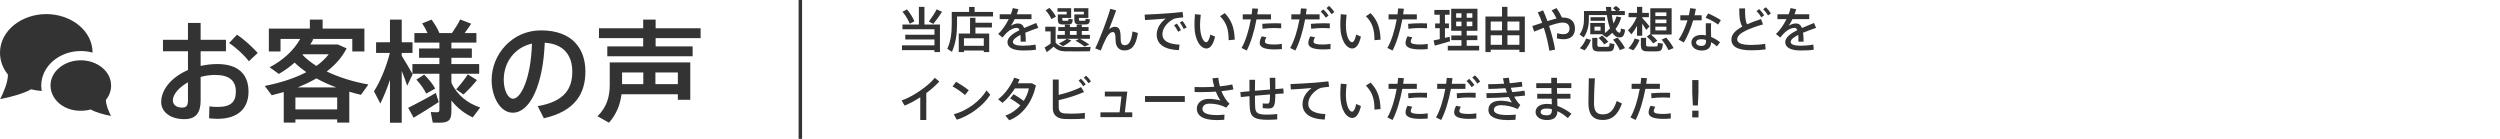
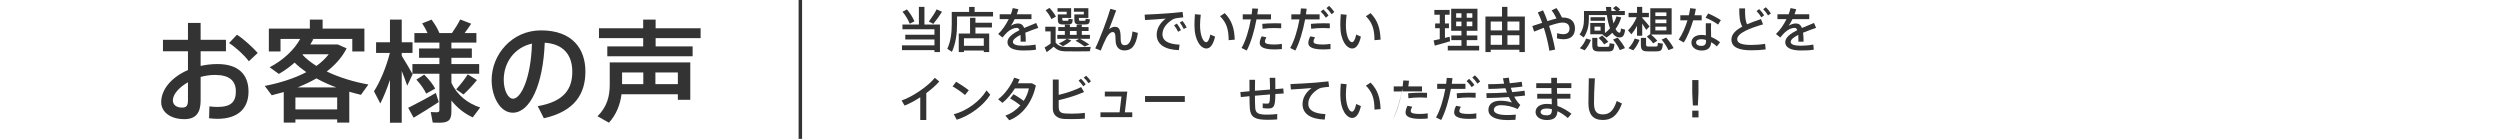
<svg xmlns="http://www.w3.org/2000/svg" version="1.1" id="レイヤー_1" x="0px" y="0px" width="720px" height="40px" viewBox="0 0 720 40" enable-background="new 0 0 720 40" xml:space="preserve">
  <g>
    <rect x="43.166" y="4.5" fill="none" width="160.334" height="49" />
    <path fill="#333333" d="M71.572,26.381c0,4.735-2.912,7.84-8.959,7.84c-0.672,0-1.568-0.064-2.4-0.16l0.096-3.424   c0.864,0.128,1.696,0.16,2.368,0.16c3.904,0,5.248-1.504,5.248-4.448c0-3.104-1.856-4.768-6.016-4.768   c-1.408,0-2.815,0.224-4.127,0.576v6.815c0,3.552-1.408,5.344-4.672,5.344c-4.224,0-6.688-2.208-6.688-4.896   c0-3.743,3.104-7.263,7.711-9.247v-5.408h-7.199V11.47h7.199V6.606h3.648v4.863h7.295v3.296h-7.295v4.224   c1.536-0.352,3.167-0.544,4.832-0.544C68.596,18.445,71.572,21.389,71.572,26.381z M54.133,23.693   c-2.592,1.472-4.352,3.487-4.352,5.215c0,1.152,0.896,2.08,2.656,2.08c1.28,0,1.696-0.607,1.696-2.111V23.693z M74.228,15.246   l-2.56,2.4c-1.216-1.664-3.744-4-5.695-5.248l2.272-2.4C70.388,11.374,72.82,13.71,74.228,15.246z" />
    <path fill="#333333" d="M103.956,27.309c-1.12-0.256-2.24-0.576-3.36-0.896v8.896h-3.488v-0.928H85.078v0.928h-3.36v-8.8   l-3.456,0.928l-2.016-2.688c4.543-0.896,8.607-2.208,11.967-3.968c-1.216-0.864-2.368-1.76-3.36-2.752   c-1.376,1.216-2.88,2.304-4.543,3.264l-2.656-1.919c3.936-2.048,7.104-5.056,8.8-8.16H80.79v3.616H77.43V8.238h11.807V5.646h3.68   v2.592h12.031v6.591h-3.488v-3.616H89.397l0.864,0.064l-0.896,1.536h7.936l2.528,1.12c-1.312,2.56-3.264,4.768-5.728,6.656   c3.616,1.727,7.807,3.008,11.999,3.744L103.956,27.309z M97.108,31.5v-3.424H85.078V31.5H97.108z M96.821,25.165   c-1.984-0.736-3.904-1.601-5.696-2.592c-1.664,0.96-3.456,1.823-5.408,2.592H96.821z M91.125,18.989   c1.408-0.992,2.592-2.144,3.552-3.36h-7.423l-0.128,0.16C88.213,16.941,89.589,18.029,91.125,18.989z" />
    <path fill="#333333" d="M117.27,24.686c-0.384-1.152-0.928-2.688-1.568-4.256V35.34h-3.392V23.021   c-0.864,2.527-1.824,4.928-2.784,6.783l-1.824-3.52c1.728-2.592,3.616-7.136,4.576-11.04h-3.968v-3.072h4V5.646h3.392v6.527h3.104   v3.072h-3.104v0.832c1.152,1.888,2.432,3.968,3.136,5.311L117.27,24.686z M126.357,29.389c-2.176,1.439-5.376,3.424-7.231,4.512   l-1.568-2.848c1.952-0.96,5.567-2.88,7.967-4.288L126.357,29.389z M138.292,30.957l-2.144,2.848   c-2.304-1.057-4.448-2.688-6.144-4.864v3.136c0,2.561-0.864,3.264-3.456,3.264c-0.576,0-1.312,0-1.92-0.031l-0.576-3.04   c0.479,0.032,1.152,0.063,1.632,0.063c0.64,0,0.864-0.127,0.864-0.64V21.229h-7.775v-2.783h7.775v-1.792h-5.855v-2.688h5.855V12.27   h-7.2V9.518h3.776c-0.384-0.896-0.896-1.824-1.536-2.784l2.688-1.088c1.024,1.375,1.76,2.624,2.272,3.872h3.616   c0.96-1.376,1.856-2.816,2.368-3.904L135.7,6.83c-0.512,0.8-1.152,1.728-1.888,2.688h3.392v2.752h-7.2v1.696h5.888v2.688h-5.888   v1.792h8v2.783h-8v2.592C131.604,27.437,134.836,29.836,138.292,30.957z M125.333,25.518l-2.592,1.439   c-0.608-1.313-1.568-2.624-2.816-4.032l2.24-1.439C123.573,22.893,124.629,24.205,125.333,25.518z M131.38,25.74   c1.344-1.504,2.624-3.135,3.328-4.318l2.656,1.631c-0.959,1.217-2.368,2.752-3.872,4.16L131.38,25.74z" />
    <path fill="#333333" d="M168.596,20.589c0,6.143-2.784,11.422-11.967,13.471l-1.76-3.488c7.807-1.344,9.951-5.151,9.951-9.919   s-2.496-8-7.936-8.352c-0.448,12.031-4.191,20.159-9.215,20.159c-3.616,0-6.08-4.576-6.08-9.408   c0-7.359,5.856-14.303,14.207-14.303C164.98,8.75,168.596,14.189,168.596,20.589z M153.205,12.558   c-5.151,1.152-8.127,5.536-8.127,10.399c0,3.072,1.216,5.472,2.688,5.472C149.941,28.429,152.885,22.829,153.205,12.558z" />
    <path fill="#333333" d="M198.804,28.748h-3.584v-1.6h-16.223c-0.384,2.944-1.44,5.76-3.616,8.191l-3.296-1.855   c2.752-2.752,3.52-5.728,3.52-9.119v-6.4h23.198V28.748z M188.821,10.99v2.368h10.655v2.848h-24.574v-2.848h10.335V10.99h-12.735   V8.142h12.735V5.646h3.583v2.496h12.959v2.848H188.821z M179.158,20.877v3.359h6.111v-3.359H179.158z M195.22,20.877h-6.463v3.359   h6.463V20.877z" />
  </g>
  <g>
    <rect x="258.5" y="1.5" fill="none" width="272" height="44" />
    <path fill="#333333" d="M266.238,7.061h4.468v7.928h-1.583v-0.546h-9.357v-1.387h9.357v-1.695h-8.405v-1.359h8.405V8.434h-9.217   V7.061h4.735V1.976h1.597V7.061z M262.008,6.837c-0.393-1.023-1.163-2.368-2.087-3.446l1.275-0.686   c0.966,1.134,1.765,2.451,2.157,3.432L262.008,6.837z M268.802,6.879l-1.289-0.672c0.896-1.205,1.779-2.563,2.241-3.516l1.541,0.7   C270.679,4.399,269.768,5.702,268.802,6.879z" />
    <path fill="#333333" d="M285.996,3.433V4.75H275.63v2.171c0,2.675-0.336,5.491-1.471,8.012l-1.345-0.869   c1.022-2.185,1.289-4.636,1.289-7.13V3.433h5.001V1.99h1.583v1.443H285.996z M280.925,6.557h4.749v1.345h-4.749v1.751h3.964v5.337   h-1.555v-0.435h-5.715v0.435h-1.499V9.652h3.25V5.128h1.555V6.557z M283.334,11.011h-5.715v2.171h5.715V11.011z" />
    <path fill="#333333" d="M298.23,12.832l0.14,1.471c-1.009,0.196-2.577,0.238-3.698,0.238c-2.843,0-4.524-0.813-4.524-2.396   c0-1.387,1.583-2.535,3.474-3.474c-0.182-0.448-0.448-0.645-0.756-0.645c-0.896,0-1.849,0.434-2.731,1.219   c-0.322,0.28-0.98,0.995-1.415,1.555l-1.247-1.008c1.135-1.051,2.227-2.647,3.04-4.287h-2.605v-1.4h3.222   c0.238-0.617,0.42-1.219,0.546-1.779l1.625,0.322c-0.126,0.504-0.294,0.98-0.476,1.457h4.244v1.4h-4.833   c-0.378,0.785-0.756,1.443-1.093,1.891c0.672-0.378,1.373-0.644,2.059-0.644c0.854,0,1.415,0.42,1.765,1.302   c1.261-0.546,2.521-1.022,3.474-1.442l0.588,1.415c-1.106,0.392-2.479,0.854-3.74,1.387c0.098,0.714,0.14,1.569,0.14,2.591h-1.499   c0.014-0.252,0.014-0.476,0.014-0.7c0-0.476-0.014-0.896-0.042-1.261c-1.261,0.645-2.186,1.331-2.186,2.031   c0,0.7,0.953,1.092,2.942,1.092C295.667,13.168,297.278,13.042,298.23,12.832z" />
    <path fill="#333333" d="M314.122,13.504l-0.238,1.261c-1.765,0.042-5.435,0.056-7.158,0.014c-1.387-0.042-2.283-0.35-3.264-1.331   c-0.729,0.63-1.401,1.135-2.017,1.569l-0.588-1.345c0.518-0.294,1.106-0.672,1.723-1.135V9.036h-1.541V7.691h2.983v4.594   c0.883,0.966,1.751,1.233,2.928,1.261C308.546,13.588,312.301,13.588,314.122,13.504z M302.803,5.506   c-0.35-0.813-0.91-1.667-1.667-2.549l1.121-0.686c0.84,0.896,1.442,1.723,1.849,2.507L302.803,5.506z M307.216,11.179h-2.717   v-1.135h2.171V8.924h-1.891V7.803h1.891V7.117h1.471v0.687h1.933V7.117h1.485v0.687h1.947v1.121h-1.947v1.121h2.339v1.135h-2.844   c1.023,0.546,1.891,1.092,2.662,1.625l-1.317,0.603c-0.7-0.532-1.597-1.093-2.633-1.681l0.995-0.546h-3.432l1.219,0.476   c-0.644,0.658-1.569,1.205-2.423,1.639l-1.19-0.799C305.731,12.174,306.6,11.711,307.216,11.179z M307.202,3.377h-2.633V2.368   h3.922v2.788h-2.55v0.322c0,0.42,0.056,0.504,0.378,0.504h1.051c0.336,0,0.364-0.056,0.378-0.588l1.219,0.196   c-0.126,1.275-0.378,1.457-1.485,1.457h-1.289c-1.247,0-1.541-0.308-1.541-1.569V4.147h2.549V3.377z M308.14,10.044h1.933V8.924   h-1.933V10.044z M312.146,3.377h-2.857V2.368h4.16v2.788h-2.731v0.322c0,0.42,0.056,0.504,0.406,0.504h1.148   c0.35,0,0.392-0.056,0.406-0.588l1.233,0.196c-0.126,1.275-0.378,1.457-1.527,1.457h-1.387c-1.289,0-1.583-0.308-1.583-1.569V4.147   h2.731V3.377z" />
    <path fill="#333333" d="M327.715,9.484c-0.574,3.922-1.947,5.042-3.894,5.042c-1.499,0-2.536-0.995-2.536-2.956   c0-1.947-0.28-2.339-0.812-2.339c-0.378,0-0.714,0.21-1.135,0.659c-0.238,0.252-0.519,0.658-0.687,0.966   c-0.448,0.84-1.232,2.605-1.639,3.698l-1.583-0.63c1.387-2.788,3.53-8.559,4.356-11.388l1.667,0.462   c-0.672,1.807-1.443,3.936-2.045,5.421c0.546-0.448,1.121-0.7,1.625-0.7c1.261,0,1.723,0.687,1.723,3.432   c0,1.527,0.448,1.863,1.19,1.863c1.037,0,1.863-0.854,2.213-3.95L327.715,9.484z" />
    <path fill="#333333" d="M339.712,12.86l-0.196,1.583c-4.02-0.14-6.387-1.639-6.387-4.455c0-1.793,0.98-3.404,2.605-4.636   c-1.471,0.14-4.202,0.336-5.967,0.42l-0.112-1.555c1.919-0.056,5.855-0.308,7.256-0.42c1.177-0.098,2.647-0.238,3.67-0.364   l0.196,1.569c-0.645,0.042-1.723,0.182-2.227,0.28c-0.28,0.056-0.785,0.28-1.051,0.462c-1.681,1.106-2.717,2.535-2.717,4.174   C334.782,11.627,336.267,12.706,339.712,12.86z M338.942,6.795c0.42,0.518,0.868,1.247,1.177,1.891l-0.827,0.462   c-0.28-0.63-0.714-1.317-1.163-1.877L338.942,6.795z M341.757,7.901l-0.84,0.448c-0.28-0.63-0.687-1.303-1.135-1.863l0.785-0.448   C340.987,6.557,341.449,7.257,341.757,7.901z" />
    <path fill="#333333" d="M348.585,9.946l1.359,0.603c-0.532,2.283-1.373,3.418-2.494,3.418c-1.597,0-3.446-2.228-3.446-6.696   c0-0.953,0.042-2.031,0.14-3.18l1.681,0.154c-0.126,1.079-0.21,2.087-0.21,2.984c0,3.067,0.925,4.931,1.765,4.931   C347.871,12.16,348.319,11.277,348.585,9.946z M355.603,11.417l-1.75,0.154c-0.014-3.166-0.63-5.043-2.479-6.906l1.359-0.882   C354.819,5.954,355.491,8.209,355.603,11.417z" />
    <path fill="#333333" d="M361.871,5.59c-0.616,3.32-1.639,6.766-2.815,8.965l-1.485-0.742c1.177-2.017,2.129-5.183,2.675-8.223   h-2.339V4.133h2.578c0.084-0.588,0.14-1.163,0.182-1.709l1.653,0.084l-0.21,1.625h3.936V5.59H361.871z M369.184,12.636v1.499   c-0.729,0.07-1.443,0.098-2.144,0.098c-2.55,0-4.245-0.49-4.245-1.821c0-0.532,0.169-1.148,0.561-1.947l1.359,0.266   c-0.28,0.518-0.42,0.924-0.42,1.274c0,0.63,1.021,0.813,2.73,0.813C367.698,12.818,368.455,12.762,369.184,12.636z M363.538,6.865   c1.036-0.112,2.493-0.154,3.685-0.168c0.658,0,1.288,0.014,1.764,0.042V8.14c-0.531-0.042-1.204-0.07-1.904-0.07   c-1.121,0-2.451,0.07-3.46,0.224L363.538,6.865z" />
    <path fill="#333333" d="M375.871,5.59c-0.616,3.32-1.639,6.766-2.815,8.965l-1.485-0.742c1.178-2.017,2.129-5.183,2.676-8.223   h-2.34V4.133h2.578c0.084-0.588,0.141-1.163,0.182-1.709l1.653,0.084l-0.21,1.625h3.936V5.59H375.871z M381.025,12.818   c0.673,0,1.43-0.056,2.158-0.182v1.499c-0.729,0.07-1.443,0.098-2.144,0.098c-2.55,0-4.245-0.49-4.245-1.821   c0-0.532,0.169-1.148,0.561-1.947l1.359,0.266c-0.28,0.518-0.42,0.924-0.42,1.274C378.295,12.636,379.316,12.818,381.025,12.818z    M382.986,6.739V8.14c-0.531-0.042-1.204-0.07-1.904-0.07c-1.121,0-2.451,0.07-3.46,0.224l-0.084-1.429   c1.036-0.112,2.493-0.154,3.685-0.168C381.881,6.697,382.511,6.71,382.986,6.739z M380.367,3.349l0.757-0.644   c0.616,0.574,1.009,1.064,1.499,1.765l-0.785,0.63C381.391,4.414,380.956,3.895,380.367,3.349z M384.289,3.461l-0.798,0.63   c-0.448-0.687-0.882-1.219-1.471-1.765l0.757-0.63C383.393,2.256,383.799,2.761,384.289,3.461z" />
    <path fill="#333333" d="M390.586,9.946l1.358,0.603c-0.532,2.283-1.373,3.418-2.493,3.418c-1.598,0-3.446-2.228-3.446-6.696   c0-0.953,0.042-2.031,0.14-3.18l1.682,0.154c-0.127,1.079-0.211,2.087-0.211,2.984c0,3.067,0.926,4.931,1.766,4.931   C389.871,12.16,390.319,11.277,390.586,9.946z M397.604,11.417l-1.751,0.154c-0.015-3.166-0.63-5.043-2.479-6.906l1.359-0.882   C396.818,5.954,397.491,8.209,397.604,11.417z" />
-     <path fill="#333333" d="M403.871,5.59c-0.616,3.32-1.639,6.766-2.815,8.965l-1.485-0.742c1.178-2.017,2.129-5.183,2.676-8.223   h-2.34V4.133h2.578c0.084-0.588,0.141-1.163,0.182-1.709l1.653,0.084l-0.21,1.625h3.936V5.59H403.871z M411.184,12.636v1.499   c-0.729,0.07-1.443,0.098-2.144,0.098c-2.55,0-4.245-0.49-4.245-1.821c0-0.532,0.169-1.148,0.561-1.947l1.359,0.266   c-0.28,0.518-0.42,0.924-0.42,1.274c0,0.63,1.021,0.813,2.73,0.813C409.698,12.818,410.455,12.762,411.184,12.636z M405.538,6.865   c1.036-0.112,2.493-0.154,3.685-0.168c0.658,0,1.288,0.014,1.764,0.042V8.14c-0.531-0.042-1.204-0.07-1.904-0.07   c-1.121,0-2.451,0.07-3.46,0.224L405.538,6.865z" />
    <path fill="#333333" d="M417.619,11.879c-1.303,0.406-3.264,0.953-4.412,1.261l-0.322-1.499l1.765-0.378V8.125h-1.331V6.767h1.331   V4.245h-1.555V2.858h4.397v1.387h-1.344v2.521h1.148v1.359h-1.148v2.788l1.358-0.336L417.619,11.879z M425.996,13.182v1.345h-9.035   v-1.345h3.936v-1.625h-2.928v-1.345h2.928V8.868h-2.955V2.508h7.564v6.359h-3.096v1.345h3.066v1.345h-3.066v1.625H425.996z    M419.37,5.114h1.526V3.825h-1.526V5.114z M420.896,7.551V6.22h-1.526v1.331H420.896z M424.035,3.825h-1.625v1.289h1.625V3.825z    M424.035,6.22h-1.625v1.331h1.625V6.22z" />
    <path fill="#333333" d="M439.154,4.764v10.226h-1.568v-0.659h-8.264v0.659h-1.514V4.764h4.777V1.976h1.555v2.788H439.154z    M429.322,6.192v2.563h3.264V6.192H429.322z M429.322,12.902h3.264v-2.745h-3.264V12.902z M434.141,6.192v2.563h3.445V6.192   H434.141z M437.586,12.902v-2.745h-3.445v2.745H437.586z" />
    <path fill="#333333" d="M453.59,8.209c0,1.821-1.023,3.096-3.278,3.096c-0.561,0-1.219-0.084-1.919-0.252l0.07-1.499   c0.672,0.21,1.274,0.294,1.736,0.294c1.232,0,1.821-0.63,1.821-1.611c0-1.064-0.616-1.737-2.017-1.737   c-0.827,0-2.283,0.406-3.867,0.953c0.771,2.381,1.416,4.889,1.737,6.822l-1.653,0.35c-0.308-1.947-0.882-4.371-1.596-6.625   c-0.967,0.364-1.934,0.756-2.788,1.106l-0.532-1.611l2.844-0.924c-0.393-1.107-0.826-2.115-1.261-2.984l1.513-0.616   c0.434,0.911,0.854,1.975,1.261,3.109c0.938-0.294,1.835-0.574,2.619-0.756c-0.378-0.798-0.952-1.779-1.415-2.325l1.373-0.686   c0.532,0.658,1.232,1.891,1.611,2.731h0.21C452.412,5.044,453.59,6.207,453.59,8.209z" />
    <path fill="#333333" d="M456.104,10.801l-1.191-0.882c0.994-1.345,1.275-2.844,1.275-4.413V3.167h6.43l-0.127-1.163l1.499-0.014   l0.099,1.177h1.33c-0.238-0.267-0.532-0.533-0.883-0.799l0.869-0.658c0.532,0.35,0.938,0.7,1.246,1.064l-0.602,0.393h1.904V4.33   h-3.74c0.127,0.91,0.281,1.723,0.477,2.423c0.351-0.617,0.658-1.289,0.869-2.031l1.358,0.294c-0.364,1.247-0.911,2.367-1.64,3.334   c0.337,0.658,0.715,1.037,1.121,1.064c0.252,0.014,0.364-0.224,0.435-1.205l1.204,0.336c-0.238,1.891-0.77,2.339-1.863,2.213   c-0.728-0.084-1.33-0.532-1.834-1.316c-0.49,0.504-1.051,0.952-1.639,1.345l-1.191-0.785l0.182-0.126h-3.697V6.613h4.217v2.914   c0.546-0.406,1.05-0.869,1.484-1.373c-0.406-1.037-0.701-2.339-0.925-3.824h-5.169v1.176   C457.602,7.299,457.238,9.134,456.104,10.801z M456.789,11.095l1.4,0.392c-0.363,0.995-1.078,2.241-1.807,2.998l-1.4-0.603   C455.753,13.182,456.481,12.02,456.789,11.095z M462.252,5.982h-4.174V4.946h4.174V5.982z M463.555,12.44l1.401,0.238   c-0.154,1.877-0.462,2.144-1.989,2.144h-2.34c-1.652,0-2.059-0.378-2.059-1.961v-1.961h1.471v1.961c0,0.532,0.141,0.63,0.729,0.63   h2.087C463.457,13.49,463.527,13.406,463.555,12.44z M460.964,7.677h-1.751v1.135h1.751V7.677z M463.191,12.047l-1.178,0.729   c-0.377-0.588-0.91-1.205-1.596-1.835l1.008-0.714C462.182,10.857,462.757,11.459,463.191,12.047z M465.866,10.829   c0.938,1.078,1.653,2.073,2.13,3.025l-1.485,0.588c-0.421-0.953-1.079-1.961-1.947-3.04L465.866,10.829z" />
    <path fill="#333333" d="M469.852,9.876l-0.995-1.135c0.925-0.869,1.933-2.325,2.507-3.796h-2.339V3.699h2.438V1.976h1.499v1.723   h1.918v1.247h-1.918v0.21c0.77,0.84,1.625,1.821,2.115,2.451l-0.953,1.009c-0.279-0.49-0.7-1.148-1.162-1.821v3.488h-1.499V7.425   C470.972,8.377,470.396,9.232,469.852,9.876z M470.789,11.095l1.4,0.392c-0.363,0.995-1.078,2.241-1.807,2.998l-1.4-0.603   C469.753,13.182,470.481,12.02,470.789,11.095z M477.471,12.342l1.43,0.238c-0.154,1.947-0.463,2.213-1.99,2.213h-2.283   c-1.652,0-2.059-0.392-2.059-2.017v-1.863h1.499v1.863c0,0.519,0.14,0.616,0.7,0.616h2.031   C477.387,13.392,477.443,13.308,477.471,12.342z M475.285,9.806V2.382h6.15v7.564h-5.953c0.756,0.616,1.372,1.219,1.82,1.793   l-1.19,0.756c-0.435-0.63-1.051-1.289-1.821-1.961L475.285,9.806z M476.742,4.624h3.18V3.573h-3.18V4.624z M476.742,6.683h3.18   V5.632h-3.18V6.683z M476.742,8.756h3.18V7.677h-3.18V8.756z M481.996,13.854l-1.485,0.588c-0.421-0.953-1.079-1.961-1.947-3.04   l1.303-0.574C480.805,11.907,481.52,12.902,481.996,13.854z" />
    <path fill="#333333" d="M487.633,5.856c-0.686,2.339-1.681,4.833-2.717,6.373l-1.457-0.826c0.994-1.415,1.904-3.502,2.535-5.547   h-2.059V4.399h2.451c0.168-0.729,0.308-1.415,0.378-2.045l1.639,0.196c-0.084,0.561-0.21,1.177-0.378,1.849h2.059v1.457H487.633z    M492.802,10.647c0.98,0.392,1.877,0.952,2.577,1.527l-0.924,1.19c-0.49-0.462-1.051-0.882-1.639-1.219   c-0.084,1.569-0.926,2.409-2.719,2.409c-1.764,0-2.969-0.966-2.969-2.297c0-1.205,1.008-2.199,2.914-2.199   c0.42,0,0.826,0.042,1.246,0.126c-0.014-0.658-0.028-1.387-0.028-2.059c0-0.49,0-1.037,0.015-1.415h1.526   c-0.028,0.393-0.042,0.925-0.042,1.415C492.76,8.952,492.787,9.876,492.802,10.647z M491.316,11.501   c-0.434-0.126-0.867-0.21-1.288-0.21c-1.009,0-1.555,0.378-1.555,0.967c0,0.546,0.574,0.966,1.442,0.966   c0.98,0,1.415-0.392,1.415-1.331C491.331,11.781,491.316,11.655,491.316,11.501z M494.818,7.075   c-0.826-0.616-2.451-1.527-3.613-1.961l0.742-1.247c1.205,0.49,2.773,1.345,3.656,1.933L494.818,7.075z" />
    <path fill="#333333" d="M508.356,12.622l0.154,1.611c-1.358,0.182-2.718,0.252-4.16,0.252c-3.769,0-5.701-0.995-5.701-3.096   c0-1.527,1.247-2.717,3.124-3.726c-0.742-1.303-0.869-2.843-0.869-5.253h1.667c0,2.186,0.056,3.572,0.589,4.581   c1.204-0.532,2.577-1.022,4.006-1.499l0.588,1.527c-3.74,1.092-7.438,2.479-7.438,4.286c0,1.037,1.092,1.639,4.048,1.639   C505.653,12.944,507.124,12.832,508.356,12.622z M507.264,4.988c-0.42-0.701-0.826-1.233-1.387-1.793l0.771-0.574   c0.589,0.574,0.967,1.064,1.429,1.779L507.264,4.988z M510.01,3.881l-0.813,0.56c-0.42-0.7-0.826-1.219-1.4-1.779l0.783-0.574   C509.169,2.663,509.561,3.167,510.01,3.881z" />
    <path fill="#333333" d="M522.23,12.832l0.141,1.471c-1.01,0.196-2.578,0.238-3.699,0.238c-2.843,0-4.523-0.813-4.523-2.396   c0-1.387,1.582-2.535,3.474-3.474c-0.183-0.448-0.448-0.645-0.757-0.645c-0.896,0-1.849,0.434-2.73,1.219   c-0.322,0.28-0.98,0.995-1.416,1.555l-1.246-1.008c1.135-1.051,2.227-2.647,3.039-4.287h-2.605v-1.4h3.223   c0.238-0.617,0.42-1.219,0.546-1.779l1.625,0.322c-0.126,0.504-0.294,0.98-0.476,1.457h4.244v1.4h-4.833   c-0.378,0.785-0.757,1.443-1.093,1.891c0.672-0.378,1.373-0.644,2.059-0.644c0.855,0,1.416,0.42,1.766,1.302   c1.261-0.546,2.521-1.022,3.474-1.442l0.589,1.415c-1.107,0.392-2.479,0.854-3.74,1.387c0.098,0.714,0.141,1.569,0.141,2.591h-1.5   c0.015-0.252,0.015-0.476,0.015-0.7c0-0.476-0.015-0.896-0.042-1.261c-1.261,0.645-2.186,1.331-2.186,2.031   c0,0.7,0.953,1.092,2.941,1.092C519.667,13.168,521.277,13.042,522.23,12.832z" />
    <path fill="#333333" d="M266.771,26.809v7.76h-1.737v-6.555c-1.513,0.98-3.096,1.834-4.51,2.395l-0.869-1.471   c3.222-1.064,7.802-4.271,9.553-6.514l1.303,1.037C269.6,24.525,268.27,25.702,266.771,26.809z" />
    <path fill="#333333" d="M277.913,27.369c-0.784-0.701-2.409-1.863-3.572-2.479l1.022-1.345c1.219,0.7,2.759,1.736,3.642,2.465   L277.913,27.369z M285.197,27.285c-1.947,3.123-5.883,6.023-9.651,7.199l-0.854-1.582c3.712-0.939,7.536-3.74,9.427-6.864   L285.197,27.285z" />
    <path fill="#333333" d="M298.343,24.623c-1.009,4.581-3.628,8.434-7.676,10.016l-1.121-1.344c1.751-0.617,3.208-1.682,4.328-2.956   c-0.896-0.715-2.073-1.513-2.969-2.003l1.008-1.205c0.911,0.519,2.059,1.275,2.928,1.919c0.728-1.148,1.247-2.382,1.485-3.6h-4.021   c-1.022,1.597-2.325,3.18-3.6,4.174l-1.247-1.036c1.947-1.415,3.838-4.133,4.623-6.22l1.569,0.505   c-0.14,0.363-0.308,0.729-0.504,1.105h4.062L298.343,24.623z" />
    <path fill="#333333" d="M308.588,32.734c1.247,0,2.76-0.07,3.852-0.238v1.666c-1.163,0.099-2.563,0.141-3.824,0.141   c-0.841,0-1.611-0.014-2.157-0.042c-2.059-0.126-3.25-1.177-3.25-3.04V22.9h1.695v4.427c2.367-0.546,4.875-1.442,6.457-2.255   l0.841,1.428c-2.031,0.896-4.623,1.752-7.298,2.34v1.85c0,1.428,0.49,1.891,1.863,1.988   C307.174,32.706,307.846,32.734,308.588,32.734z M312.679,24.287l-0.7,0.561c-0.42-0.631-0.813-1.121-1.345-1.611l0.672-0.561   C311.866,23.195,312.245,23.657,312.679,24.287z M314.191,23.419l-0.7,0.546c-0.42-0.63-0.813-1.106-1.373-1.597l0.686-0.56   C313.365,22.313,313.743,22.789,314.191,23.419z" />
    <path fill="#333333" d="M326.09,32.355v1.387h-9.161v-1.387h5.505l0.546-4.58h-4.791v-1.387h6.472l-0.7,5.967H326.09z" />
    <path fill="#333333" d="M341.225,27.663v1.694h-11.458v-1.694H341.225z" />
-     <path fill="#333333" d="M354.104,29.891l-0.966,1.106c-1.527-0.813-3.138-1.149-4.777-1.149c-1.359,0-2.059,0.631-2.059,1.541   c0,1.064,1.247,1.752,4.16,1.752c0.616,0,1.387-0.043,2.199-0.127l-0.084,1.485c-0.742,0.056-1.471,0.084-2.087,0.084   c-4.006,0-5.799-1.233-5.799-3.319c0-1.584,1.373-2.788,3.39-2.788c1.163,0,2.438,0.168,3.418,0.462   c-0.462-0.616-0.924-1.498-1.331-2.549c-1.499,0.098-3.026,0.14-4.413,0.14c-0.602,0-1.177,0-1.709-0.014v-1.457   c0.617,0.028,1.289,0.042,2.045,0.042c1.134,0,2.367-0.027,3.614-0.111c-0.224-0.771-0.406-1.584-0.518-2.438l1.681-0.168   c0.07,0.813,0.238,1.666,0.462,2.479c1.331-0.126,2.577-0.308,3.572-0.546l0.322,1.442c-0.995,0.211-2.185,0.365-3.446,0.49   C352.339,27.678,353.124,28.966,354.104,29.891z" />
    <path fill="#333333" d="M367.838,32.832V34.4c-0.784,0.057-1.904,0.099-2.801,0.099c-3.53,0-4.889-0.7-5.085-3.25   c-0.056-0.784-0.098-2.045-0.098-3.544l-2.493,0.252l-0.14-1.429l2.633-0.252c0-1.135,0-2.269-0.014-3.292h1.625   c-0.014,1.009-0.042,2.088-0.042,3.152l4.343-0.351c0-1.177-0.043-2.451-0.099-3.376h1.61c0.015,0.896,0.029,2.088,0.029,3.25   l2.283-0.182l0.111,1.442l-2.395,0.153c-0.043,3.517-0.351,4.175-2.06,4.175c-0.421,0-0.98-0.042-1.583-0.112v-1.358   c0.434,0.056,0.91,0.069,1.261,0.069c0.658,0,0.813-0.153,0.841-2.646l-4.343,0.363c0,1.472,0.028,2.732,0.084,3.502   c0.112,1.5,0.813,1.962,3.502,1.947C365.961,33.014,366.998,32.943,367.838,32.832z" />
    <path fill="#333333" d="M381.713,32.859l-0.197,1.584c-4.02-0.141-6.387-1.64-6.387-4.455c0-1.793,0.98-3.404,2.605-4.637   c-1.471,0.141-4.203,0.336-5.967,0.42l-0.113-1.555c1.92-0.056,5.855-0.308,7.256-0.42c1.178-0.098,2.648-0.238,3.67-0.363   l0.197,1.568c-0.645,0.042-1.724,0.182-2.228,0.279c-0.28,0.057-0.784,0.281-1.051,0.463c-1.681,1.106-2.718,2.535-2.718,4.174   C376.781,31.627,378.267,32.706,381.713,32.859z" />
    <path fill="#333333" d="M390.586,29.946l1.358,0.603c-0.532,2.283-1.373,3.418-2.493,3.418c-1.598,0-3.446-2.228-3.446-6.695   c0-0.953,0.042-2.031,0.14-3.18l1.682,0.153c-0.127,1.079-0.211,2.087-0.211,2.983c0,3.068,0.926,4.932,1.766,4.932   C389.871,32.16,390.319,31.277,390.586,29.946z M397.604,31.417l-1.751,0.154c-0.015-3.165-0.63-5.043-2.479-6.905l1.359-0.883   C396.818,25.954,397.491,28.209,397.604,31.417z" />
-     <path fill="#333333" d="M403.871,25.59c-0.616,3.32-1.639,6.766-2.815,8.965l-1.485-0.742c1.178-2.018,2.129-5.183,2.676-8.223   h-2.34v-1.457h2.578c0.084-0.588,0.141-1.162,0.182-1.709l1.653,0.084l-0.21,1.625h3.936v1.457H403.871z M411.184,32.636v1.499   c-0.729,0.07-1.443,0.098-2.144,0.098c-2.55,0-4.245-0.49-4.245-1.82c0-0.533,0.169-1.148,0.561-1.947l1.359,0.266   c-0.28,0.519-0.42,0.925-0.42,1.275c0,0.63,1.021,0.813,2.73,0.813C409.698,32.818,410.455,32.762,411.184,32.636z M405.538,26.865   c1.036-0.112,2.493-0.154,3.685-0.168c0.658,0,1.288,0.014,1.764,0.041v1.401c-0.531-0.042-1.204-0.07-1.904-0.07   c-1.121,0-2.451,0.07-3.46,0.224L405.538,26.865z" />
+     <path fill="#333333" d="M403.871,25.59c-0.616,3.32-1.639,6.766-2.815,8.965c1.178-2.018,2.129-5.183,2.676-8.223   h-2.34v-1.457h2.578c0.084-0.588,0.141-1.162,0.182-1.709l1.653,0.084l-0.21,1.625h3.936v1.457H403.871z M411.184,32.636v1.499   c-0.729,0.07-1.443,0.098-2.144,0.098c-2.55,0-4.245-0.49-4.245-1.82c0-0.533,0.169-1.148,0.561-1.947l1.359,0.266   c-0.28,0.519-0.42,0.925-0.42,1.275c0,0.63,1.021,0.813,2.73,0.813C409.698,32.818,410.455,32.762,411.184,32.636z M405.538,26.865   c1.036-0.112,2.493-0.154,3.685-0.168c0.658,0,1.288,0.014,1.764,0.041v1.401c-0.531-0.042-1.204-0.07-1.904-0.07   c-1.121,0-2.451,0.07-3.46,0.224L405.538,26.865z" />
    <path fill="#333333" d="M417.871,25.59c-0.616,3.32-1.639,6.766-2.815,8.965l-1.485-0.742c1.178-2.018,2.129-5.183,2.676-8.223   h-2.34v-1.457h2.578c0.084-0.588,0.141-1.162,0.182-1.709l1.653,0.084l-0.21,1.625h3.936v1.457H417.871z M423.025,32.818   c0.673,0,1.43-0.057,2.158-0.183v1.499c-0.729,0.07-1.443,0.098-2.144,0.098c-2.55,0-4.245-0.49-4.245-1.82   c0-0.533,0.169-1.148,0.561-1.947l1.359,0.266c-0.28,0.519-0.42,0.925-0.42,1.275C420.295,32.636,421.316,32.818,423.025,32.818z    M424.986,26.738v1.401c-0.531-0.042-1.204-0.07-1.904-0.07c-1.121,0-2.451,0.07-3.46,0.224l-0.084-1.428   c1.036-0.112,2.493-0.154,3.685-0.168C423.881,26.697,424.511,26.711,424.986,26.738z M422.367,23.349l0.757-0.644   c0.616,0.574,1.009,1.064,1.499,1.764l-0.785,0.631C423.391,24.414,422.956,23.895,422.367,23.349z M426.289,23.461l-0.798,0.631   c-0.448-0.688-0.882-1.219-1.471-1.766l0.757-0.631C425.393,22.256,425.799,22.761,426.289,23.461z" />
    <path fill="#333333" d="M437.838,30.213l-0.742,1.19c-1.582-0.743-3.306-1.106-4.818-1.106c-1.387,0-2.045,0.602-2.045,1.358   c0,0.896,1.246,1.471,3.754,1.471c0.686,0,1.639-0.028,2.577-0.112l-0.112,1.485c-0.729,0.056-1.526,0.084-2.143,0.084   c-3.866,0-5.645-1.149-5.645-2.942c0-1.568,1.189-2.633,3.417-2.633c1.036,0,2.325,0.154,3.349,0.519   c-0.295-0.435-0.604-0.967-0.883-1.569c-2.172,0.154-4.469,0.252-6.388,0.267l-0.084-1.387c1.849,0,3.937-0.07,5.925-0.196   l-0.434-1.232c-1.653,0.111-3.377,0.195-4.902,0.21l-0.085-1.373c1.457,0,3.054-0.056,4.608-0.153   c-0.126-0.52-0.252-1.037-0.336-1.541l1.695-0.183c0.07,0.532,0.14,1.065,0.252,1.597c1.274-0.111,2.465-0.252,3.459-0.42   l0.197,1.387c-0.953,0.126-2.102,0.252-3.334,0.35c0.126,0.421,0.252,0.842,0.406,1.247c1.303-0.112,2.521-0.252,3.543-0.42   l0.154,1.401c-0.896,0.125-1.961,0.224-3.123,0.321C436.563,28.742,437.139,29.568,437.838,30.213z" />
    <path fill="#333333" d="M451.53,34.009c-0.868-0.784-1.905-1.499-2.983-1.989c-0.112,1.736-0.925,2.549-3.068,2.549   c-2.072,0-3.235-1.078-3.235-2.297c0-1.345,1.163-2.354,3.292-2.354c0.447,0,0.924,0.043,1.387,0.127l-0.043-1.625h-4.16v-1.4   h4.119l-0.028-1.654h-4.37v-1.4h4.328c-0.014-0.588-0.014-1.12-0.014-1.555h1.652v1.555h4.146v1.4h-4.146l0.043,1.654h3.838v1.4   h-3.811l0.057,2.072c1.441,0.519,2.871,1.346,4.047,2.27L451.53,34.009z M446.949,31.445c-0.504-0.126-1.021-0.196-1.498-0.196   c-1.148,0-1.752,0.406-1.752,1.009c0,0.561,0.575,0.952,1.668,0.952c1.232,0,1.582-0.42,1.582-1.708V31.445z" />
    <path fill="#333333" d="M467.127,29.82c-1.359,3.684-3.18,4.734-5.52,4.734c-2.871,0-4.146-1.639-4.146-4.832   c0-1.331,0.069-4.16,0.112-7.158h1.75c-0.195,2.983-0.252,5.799-0.252,7.115c0,2.396,0.771,3.264,2.578,3.264   c1.75,0,3.012-0.896,3.964-3.852L467.127,29.82z" />
-     <path fill="#333333" d="M473.871,25.59c-0.616,3.32-1.639,6.766-2.815,8.965l-1.485-0.742c1.178-2.018,2.129-5.183,2.676-8.223   h-2.34v-1.457h2.578c0.084-0.588,0.141-1.162,0.182-1.709l1.653,0.084l-0.21,1.625h3.936v1.457H473.871z M481.184,32.636v1.499   c-0.729,0.07-1.443,0.098-2.144,0.098c-2.55,0-4.245-0.49-4.245-1.82c0-0.533,0.169-1.148,0.561-1.947l1.359,0.266   c-0.28,0.519-0.42,0.925-0.42,1.275c0,0.63,1.021,0.813,2.73,0.813C479.698,32.818,480.455,32.762,481.184,32.636z M475.538,26.865   c1.036-0.112,2.493-0.154,3.685-0.168c0.658,0,1.288,0.014,1.764,0.041v1.401c-0.531-0.042-1.204-0.07-1.904-0.07   c-1.121,0-2.451,0.07-3.46,0.224L475.538,26.865z" />
    <path fill="#333333" d="M487.547,30.367l-0.182-3.614v-3.698h1.793v3.698l-0.168,3.614H487.547z M489.172,31.879v1.934h-1.807   v-1.934H489.172z" />
  </g>
-   <path id="speech-bubble-23" fill="#333333" d="M26.159,31.542c-6.717,1.636-11.615-2.481-11.615-6.889  c0-4.233,4.147-7.29,8.728-7.29c4.609,0,8.728,3.078,8.728,7.29c0,1.491-0.538,2.96-1.489,4.098c-0.04,1.333,0.743,3.245,1.45,4.638  C30.069,33.046,27.377,32.291,26.159,31.542z M11.877,24.653c0-5.489,5.112-9.956,11.395-9.956c1.181,0,2.32,0.159,3.392,0.45  C26.635,8.703,20.316,4.056,13.333,4.056C6.292,4.056,0,8.757,0,15.192c0,2.279,0.82,4.521,2.273,6.259  c0.063,2.037-1.134,4.957-2.215,7.086c2.891-0.522,7.002-1.679,8.866-2.821c1.07,0.263,2.102,0.405,3.104,0.484  C11.939,25.694,11.877,25.18,11.877,24.653z" />
  <rect x="230" fill="#333333" width="1" height="40" />
  <g>
</g>
  <g>
</g>
  <g>
</g>
  <g>
</g>
  <g>
</g>
  <g>
</g>
</svg>